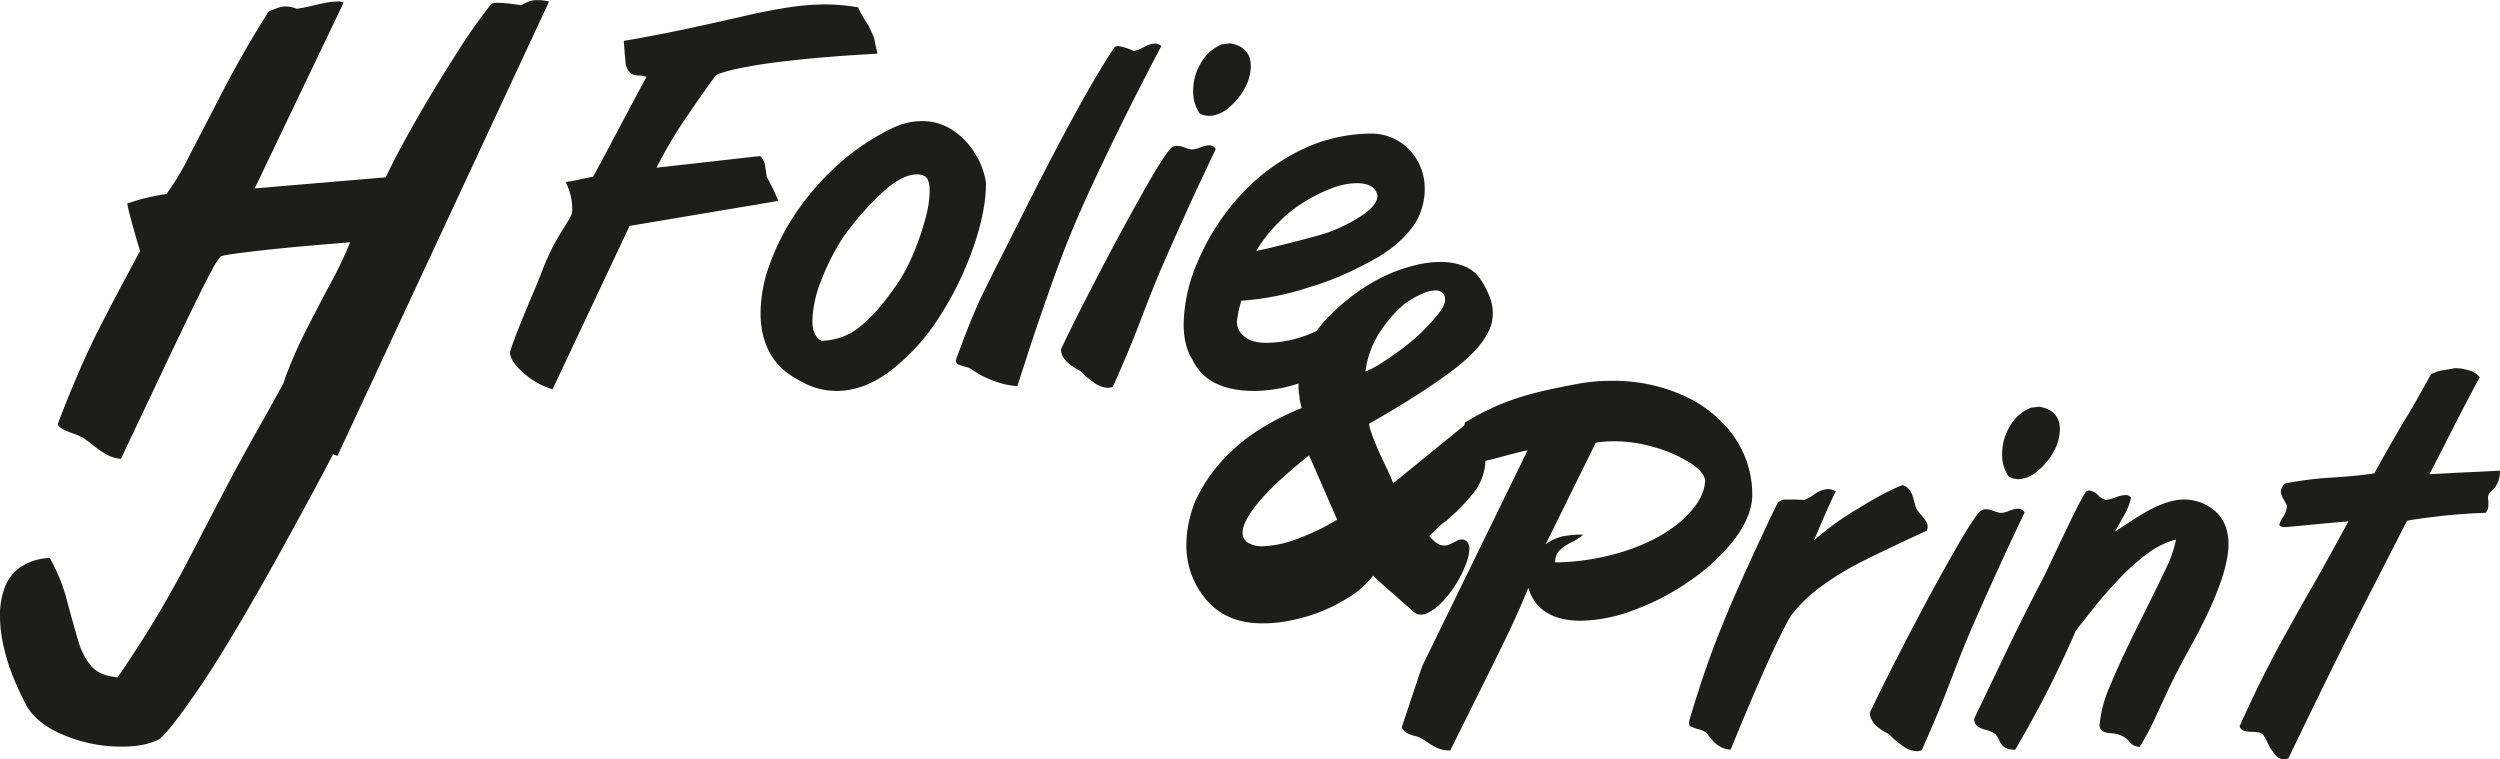
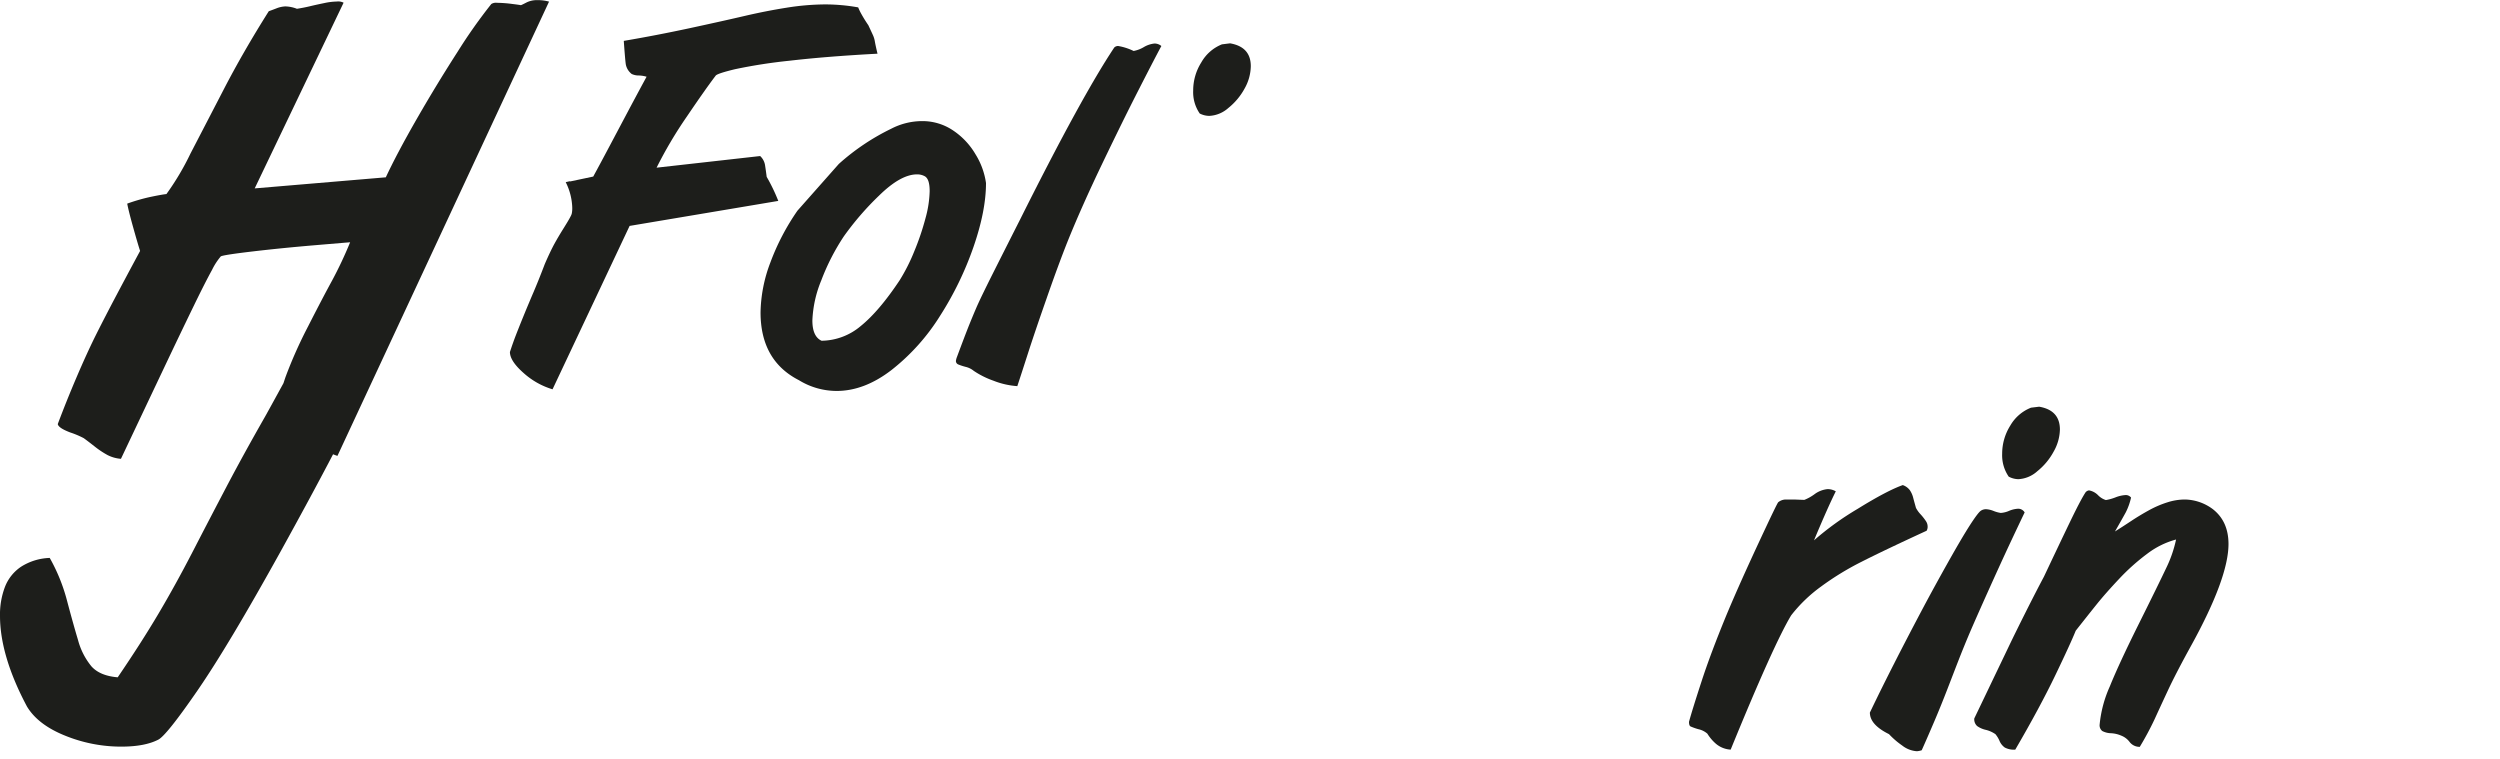
<svg xmlns="http://www.w3.org/2000/svg" id="Lag_1" data-name="Lag 1" viewBox="0 0 765.01 232.39">
  <defs>
    <style>.cls-1{fill:#1d1e1b;}</style>
  </defs>
  <path class="cls-1" d="M54.33,264.86a45.51,45.51,0,0,0,17.18,3.35q7.14,0,11.27-2.11,2.48-1.19,12-15t25.43-42.52q9.78-17.7,16.1-29.83c.43.17.85.34,1.34.49l64.75-139a12.47,12.47,0,0,0-3.57-.46,7.13,7.13,0,0,0-3.25.68c-.88.46-1.48.75-1.79.87-.18-.06-1.14-.19-2.88-.41a38.11,38.11,0,0,0-4.44-.32,2.63,2.63,0,0,0-1.74.37A160,160,0,0,0,174.47,55.5q-6.54,10.17-12.54,20.62T152.45,94l-40.12,3.39,27.2-56.82a3.59,3.59,0,0,0-2.1-.36,19.5,19.5,0,0,0-3.71.45c-1.5.31-3,.63-4.53,1s-2.84.59-3.94.77a10.33,10.33,0,0,0-3.57-.73,8.46,8.46,0,0,0-2.8.64c-1.13.43-1.88.71-2.24.83Q108.86,55.51,103,66.82T92.69,86.7a80.5,80.5,0,0,1-7.37,12.42q-1.56.18-4.86.87a55.29,55.29,0,0,0-7.14,2.06q.45,2.39,1.83,7.29c.91,3.27,1.62,5.67,2.11,7.19q-3.86,7.16-7.42,13.89T63.56,142.6q-2.7,5.46-5.77,12.65T52.07,169.5c.12.8,1.39,1.65,3.8,2.57A27.3,27.3,0,0,1,60,173.81c.61.43,1.67,1.24,3.2,2.43A27.15,27.15,0,0,0,67.32,179a10.79,10.79,0,0,0,4.08,1.14q9.8-20.7,14-29.55t8-16.68q3.8-7.83,5.86-11.55a19.66,19.66,0,0,1,2.7-4.17c.55-.3,3.81-.81,9.76-1.51s12.36-1.34,19.23-1.92,10.4-.88,10.58-.88A124,124,0,0,1,136,125.61q-3,5.49-7.33,14a136.4,136.4,0,0,0-6.82,15.26c-.25.69-.48,1.4-.71,2.11-2.13,3.88-4,7.32-5.65,10.27q-6.6,11.55-11.82,21.49t-10.41,20q-5.17,10-10.4,18.83T70.41,247c-3.67-.31-6.35-1.44-8.07-3.39a21.31,21.31,0,0,1-4.07-8q-1.52-5.08-3.39-12.14a54.81,54.81,0,0,0-5.27-13,17.35,17.35,0,0,0-8.8,2.71,13.14,13.14,0,0,0-4.9,6.14,23.75,23.75,0,0,0-1.52,8.84q0,12.28,8.25,27.77Q46,261.52,54.33,264.86Z" transform="translate(-34.39 -39.74)" />
  <path class="cls-1" d="M197.6,129.26q-1.71,4-3.08,7.36c-.91,2.23-1.66,4.12-2.27,5.69s-1.21,3.28-1.82,5.15q0,2.73,4.17,6.41a23.21,23.21,0,0,0,8.87,5l23.58-50,45.5-7.65A54.47,54.47,0,0,0,269,93.86c-.15-1.17-.31-2.33-.49-3.49A4.84,4.84,0,0,0,267,87.49l-31.69,3.56a128.54,128.54,0,0,1,9.29-15.69q5.71-8.43,8.83-12.52c.45-.45,2.43-1.09,5.91-1.93a160.1,160.1,0,0,1,16.57-2.58q11.34-1.32,27-2.16c-.41-1.72-.67-2.94-.8-3.68a7.73,7.73,0,0,0-.53-1.85c-.23-.51-.72-1.57-1.48-3.19a42.17,42.17,0,0,1-2.27-3.68A16.25,16.25,0,0,1,297,42a57.68,57.68,0,0,0-10.08-.91,76.59,76.59,0,0,0-11.79,1q-6.33,1-12.93,2.54t-16.83,3.75q-10.25,2.2-20.1,3.87c.26,3.69.46,6.06.61,7.13a4.83,4.83,0,0,0,1.82,3,5,5,0,0,0,2.16.46,9.32,9.32,0,0,1,2.39.38q-1.82,3.33-5,9.29l-6.33,11.94q-3.18,6-5,9.32l-8.27,1.75.65-.15c.22,0,.44-.1.64-.16l-.3,0-1.14.27a18.48,18.48,0,0,1,2,7.73,8.12,8.12,0,0,1-.15,1.9,3.51,3.51,0,0,1-.31.76c-.5,1-1.25,2.22-2.23,3.79s-1.9,3.11-2.73,4.62-1.84,3.62-3,6.3Q199.31,125.25,197.6,129.26Z" transform="translate(-34.39 -39.74)" />
-   <path class="cls-1" d="M278.42,104.2a71.07,71.07,0,0,0-8.3,15.88,44.67,44.67,0,0,0-3,15.24q0,14.77,11.76,20.77a22.09,22.09,0,0,0,11.52,3.28q8.49,0,16.8-6.41A64.17,64.17,0,0,0,322,136.47a99.63,99.63,0,0,0,10.28-21.16q3.83-11.07,3.83-19.56a22.67,22.67,0,0,0-3.23-8.83,22.29,22.29,0,0,0-6.93-7.32,16.72,16.72,0,0,0-9.4-2.8,20.64,20.64,0,0,0-9.48,2.35,69.09,69.09,0,0,0-16,10.76A80.24,80.24,0,0,0,278.42,104.2Zm24.95-4.59Q310,93.1,315,93.1a4.8,4.8,0,0,1,2.42.6c1,.61,1.45,2.12,1.45,4.55a33.78,33.78,0,0,1-1.29,8.32,78.54,78.54,0,0,1-3.45,10.15,56.19,56.19,0,0,1-4.44,8.78q-6.3,9.47-11.9,14a18.86,18.86,0,0,1-12,4.51q-2.81-1.29-2.81-6.21a35.75,35.75,0,0,1,2.73-12.27,67.63,67.63,0,0,1,6.9-13.47A88.09,88.09,0,0,1,303.37,99.61Z" transform="translate(-34.39 -39.74)" />
+   <path class="cls-1" d="M278.42,104.2a71.07,71.07,0,0,0-8.3,15.88,44.67,44.67,0,0,0-3,15.24q0,14.77,11.76,20.77a22.09,22.09,0,0,0,11.52,3.28q8.49,0,16.8-6.41A64.17,64.17,0,0,0,322,136.47a99.63,99.63,0,0,0,10.28-21.16q3.83-11.07,3.83-19.56a22.67,22.67,0,0,0-3.23-8.83,22.29,22.29,0,0,0-6.93-7.32,16.72,16.72,0,0,0-9.4-2.8,20.64,20.64,0,0,0-9.48,2.35,69.09,69.09,0,0,0-16,10.76Zm24.95-4.59Q310,93.1,315,93.1a4.8,4.8,0,0,1,2.42.6c1,.61,1.45,2.12,1.45,4.55a33.78,33.78,0,0,1-1.29,8.32,78.54,78.54,0,0,1-3.45,10.15,56.19,56.19,0,0,1-4.44,8.78q-6.3,9.47-11.9,14a18.86,18.86,0,0,1-12,4.51q-2.81-1.29-2.81-6.21a35.75,35.75,0,0,1,2.73-12.27,67.63,67.63,0,0,1,6.9-13.47A88.09,88.09,0,0,1,303.37,99.61Z" transform="translate(-34.39 -39.74)" />
  <path class="cls-1" d="M330.51,140.3q-1.32,3.38-3.29,8.68a5.13,5.13,0,0,0-.31,1.14,1.13,1.13,0,0,0,.68,1.13,17.32,17.32,0,0,0,2.32.76,6.14,6.14,0,0,1,2.46,1.22,26.33,26.33,0,0,0,6,3,24.38,24.38,0,0,0,7.32,1.67q1-3,3.18-9.78t5.73-16.91q3.53-10.16,6.48-17.59Q365.36,103,371.69,89.8t11.14-22.6q4.82-9.44,6.94-13.38a3.26,3.26,0,0,0-2.12-.76,8,8,0,0,0-3.26,1.1,9.52,9.52,0,0,1-3.11,1.18,17.4,17.4,0,0,0-4.7-1.52,1.64,1.64,0,0,0-1.22.46q-10,15-28.73,52.46-4.56,9-8.27,16.38t-5.12,10.58Q331.85,136.93,330.51,140.3Z" transform="translate(-34.39 -39.74)" />
  <path class="cls-1" d="M404.46,75.2a9.44,9.44,0,0,0,5.81-2.42,19.54,19.54,0,0,0,5-6A14.31,14.31,0,0,0,417.14,60q0-5.91-6.34-7l-2.49.31A12.64,12.64,0,0,0,402,58.83a16.09,16.09,0,0,0-2.49,8.64,11.5,11.5,0,0,0,2,7A6.5,6.5,0,0,0,404.46,75.2Z" transform="translate(-34.39 -39.74)" />
-   <path class="cls-1" d="M382.89,100.83q-4.25,7.59-7.66,14-9.87,18.57-16.17,31.77c0,2.48,1.95,4.67,5.85,6.6a24.8,24.8,0,0,0,4.06,3.48,8,8,0,0,0,4.51,1.75,6.07,6.07,0,0,0,1.44-.31c1.12-2.47,2.39-5.4,3.84-8.79s2.8-6.76,4.09-10.12,2.36-6.11,3.19-8.23,2-5.08,3.61-8.87q1.82-4.24,5.58-12.63t6.87-15q3.11-6.63,4.32-9.14a2.3,2.3,0,0,0-2-1.13,7.93,7.93,0,0,0-2.73.64,7.88,7.88,0,0,1-2.58.64,9.53,9.53,0,0,1-2.21-.6,7.19,7.19,0,0,0-2.27-.53,2.86,2.86,0,0,0-1.6.45q-.9.61-3.41,4.51T382.89,100.83Z" transform="translate(-34.39 -39.74)" />
-   <path class="cls-1" d="M412.55,101.06a71.32,71.32,0,0,0-11.79,19.07,49.56,49.56,0,0,0-4.17,18.77q0,6.66,2.66,10.84,4.54,9.63,18.95,9.63a44.7,44.7,0,0,0,13.54-2.28c0,.24,0,.47,0,.7a17.22,17.22,0,0,0,.08,1.79,16,16,0,0,0,.23,1.63,6.4,6.4,0,0,0,.23,1.63,16,16,0,0,1,.39,1.78q-13.35,5.44-21.35,13.12a47.87,47.87,0,0,0-11.41,15.92,39.25,39.25,0,0,0-1.87,6.52,34.42,34.42,0,0,0-.62,6.37,25.44,25.44,0,0,0,6.29,16.93q6.13,7,16.85,7h1.09a41,41,0,0,0,7.14-.77,56.47,56.47,0,0,0,8.54-2.33,55.11,55.11,0,0,0,9.63-4.74,27.62,27.62,0,0,0,7.61-6.75q1.08,1.08,3,2.79t4.11,3.57l.23.24.24.23c.82.73,1.65,1.45,2.48,2.17s1.55,1.4,2.18,2a5.5,5.5,0,0,0,1.16.7,2.83,2.83,0,0,0,1.16.23,4.74,4.74,0,0,0,2.18-.54,15.75,15.75,0,0,0,2.17-1.32,25.43,25.43,0,0,0,4.2-4.27,36.62,36.62,0,0,0,3.57-5.51,32.87,32.87,0,0,0,2-4.58,12.55,12.55,0,0,0,.77-4,3.16,3.16,0,0,0-.62-2,2.22,2.22,0,0,0-1.86-.78,2.41,2.41,0,0,0-1.17.31c-.36.21-.75.42-1.16.62s-.88.42-1.4.63a4.32,4.32,0,0,1-1.55.31,4.07,4.07,0,0,1-2-.63,9.75,9.75,0,0,1-2.49-2.32c.63-.63,1.25-1.22,1.87-1.79s1.24-1.17,1.86-1.79c.41-.31.8-.59,1.17-.85a8.26,8.26,0,0,0,1-.85,59.21,59.21,0,0,0,7.84-8.16,16.85,16.85,0,0,0,3.43-9.55c1.32-.28,2.66-.59,4.05-1,3.64-1,6.59-1.73,8.87-2.24l-32.3,66.12-6.22,18.65a3.5,3.5,0,0,0,1.44,1.67,9.54,9.54,0,0,0,2.58,1,6.57,6.57,0,0,1,2.2.87c.35.2,1.05.66,2.08,1.36a15.8,15.8,0,0,0,3,1.63,9.42,9.42,0,0,0,3.53.57q10.83-21.69,15.88-32t8-17.77q3.11,10.08,16.15,10.08a47.8,47.8,0,0,0,16.15-3.26,75,75,0,0,0,17.14-8.95,60.79,60.79,0,0,0,13.46-12.47q5.26-6.8,5.64-13.23a31.16,31.16,0,0,0-5.91-18.92A38,38,0,0,0,549,160.55a51.93,51.93,0,0,0-21.23-4.28,56.64,56.64,0,0,0-11.3,1.06q-8.12,1.51-13.23,2.88a79.48,79.48,0,0,0-10,3.37,73.78,73.78,0,0,0-6.88,3.34l-.05-.12-.54.44c-1,.55-2,1.14-3.07,1.76a4.31,4.31,0,0,0-.23.91L460.75,187.6v.16a34.42,34.42,0,0,0-1.48-3.57q-1-2.17-2.25-4.66c-.21-.52-.44-1.06-.7-1.63s-.49-1.11-.7-1.63c-.51-1.24-1-2.43-1.39-3.57a21.13,21.13,0,0,1-.93-3.26q17.38-9.94,26.63-17.16t10.94-13.75c.11-.51.18-1,.24-1.55s.08-1,.08-1.55a13.78,13.78,0,0,0-.94-4.82,26.89,26.89,0,0,0-2.64-5.12,10.66,10.66,0,0,0-5.12-4.27,19.29,19.29,0,0,0-7.3-1.32,32.44,32.44,0,0,0-7.14.85,51.69,51.69,0,0,0-7.61,2.41,55.22,55.22,0,0,0-7.81,4.06h0a64.41,64.41,0,0,0-12,9.76,35.29,35.29,0,0,0-3.32,4,35.64,35.64,0,0,1-14.95,3.65,14.26,14.26,0,0,1-5.3-.76q-4.17-2-4.17-5.75a32.12,32.12,0,0,1,1.36-6.36,84.75,84.75,0,0,0,20.4-4,90.66,90.66,0,0,0,17.82-7.38q10.38-5.16,15.09-12.57a19.67,19.67,0,0,0,2.8-10.08A17.1,17.1,0,0,0,466.05,86a16,16,0,0,0-11.53-5.38A49.53,49.53,0,0,0,431,86.39,62.08,62.08,0,0,0,412.55,101.06ZM513.2,194.48q5.87-11.89,9.5-19.26a34.64,34.64,0,0,1,5.67-.45,43.19,43.19,0,0,1,12.38,1.86,41.84,41.84,0,0,1,10.52,4.55c2.86,1.79,4.48,3.57,4.89,5.34q0,5.46-5.87,11.3T534,207.56a73.13,73.13,0,0,1-23.7,4.28,5,5,0,0,1,1.14-3.52,13.57,13.57,0,0,1,3.72-2.58,16.65,16.65,0,0,0,3.71-2.39,29.4,29.4,0,0,0-6.59.57,14.74,14.74,0,0,0-4.93,2.39Q507.33,206.39,513.2,194.48Zm-56.49-53.23a38.35,38.35,0,0,1,7.61-8.62,29.78,29.78,0,0,1,5.13-2.95,10.91,10.91,0,0,1,4.19-1.08,3.21,3.21,0,0,1,2.09.69,2.76,2.76,0,0,1,.86,2.26c0,1.14-.78,2.66-2.33,4.58a66.23,66.23,0,0,1-5.75,6.13q-1.54,1.4-3.26,2.8t-3.57,2.64c-1.66,1.24-3.31,2.38-5,3.41a26.8,26.8,0,0,1-4.47,2.32A28.83,28.83,0,0,1,456.71,141.25Zm-13.2,57.38v.16a68.65,68.65,0,0,1-12.58,6,32,32,0,0,1-10.09,2.1,8.16,8.16,0,0,1-4.58-1.09,3.5,3.5,0,0,1-1.63-3.1c0-2.18,1.58-5.2,4.74-9.09s8.35-8.72,15.6-14.52Zm-14.24-94.16A49.62,49.62,0,0,1,442.85,97a21.63,21.63,0,0,1,6.52-1.21q4.25,0,5.76,2a3.65,3.65,0,0,1,.76,1.9q0,2.58-4.21,5.65A50.23,50.23,0,0,1,440,111.14q-3.48,1.06-11.11,3t-10.12,2.39A48.52,48.52,0,0,1,429.27,104.47Z" transform="translate(-34.39 -39.74)" />
  <path class="cls-1" d="M555.17,247.94q-2.88,8.82-3.94,12.68c0,.75.15,1.22.45,1.4a18,18,0,0,0,2.47.87,6.06,6.06,0,0,1,2.7,1.36,13.43,13.43,0,0,0,2.39,2.88,7.66,7.66,0,0,0,4.74,2q13.21-32.33,18.52-41.1a44.8,44.8,0,0,1,9.11-8.78,86,86,0,0,1,12.41-7.6q6.79-3.45,19.92-9.5a2.4,2.4,0,0,0,.31-1.36,2.92,2.92,0,0,0-.5-1.55,16.85,16.85,0,0,0-1.63-2.09,8.86,8.86,0,0,1-1.44-2c-.35-1.26-.65-2.32-.87-3.18a7.23,7.23,0,0,0-1-2.23,4.56,4.56,0,0,0-2.16-1.56q-4.78,1.68-13.78,7.25a89.18,89.18,0,0,0-13.39,9.66q4.17-10,6.67-15a5,5,0,0,0-2.5-.68A8,8,0,0,0,589.6,191a14,14,0,0,1-3.08,1.71l-3.15-.12-2.46,0a3.72,3.72,0,0,0-2.36.83q-.22,0-6,12.41t-9.6,21.49Q558.06,239.13,555.17,247.94Z" transform="translate(-34.39 -39.74)" />
  <path class="cls-1" d="M652,186.37a9.4,9.4,0,0,0,5.81-2.43,19.56,19.56,0,0,0,5-6,14.25,14.25,0,0,0,1.92-6.75q0-5.91-6.34-7l-2.49.3a12.64,12.64,0,0,0-6.34,5.46,16.13,16.13,0,0,0-2.5,8.64,11.56,11.56,0,0,0,2,7A6.5,6.5,0,0,0,652,186.37Z" transform="translate(-34.39 -39.74)" />
  <path class="cls-1" d="M606.58,257.79q0,3.72,5.85,6.6a25.14,25.14,0,0,0,4.05,3.49,8.06,8.06,0,0,0,4.52,1.74,6.54,6.54,0,0,0,1.44-.3c1.12-2.48,2.39-5.41,3.84-8.8s2.8-6.76,4.1-10.12,2.35-6.1,3.18-8.23,2-5.08,3.61-8.87q1.82-4.25,5.58-12.62t6.86-15q3.12-6.63,4.33-9.13a2.27,2.27,0,0,0-2-1.14,8.17,8.17,0,0,0-2.73.64,7.7,7.7,0,0,1-2.58.65,9.54,9.54,0,0,1-2.21-.61,7.19,7.19,0,0,0-2.27-.53,2.78,2.78,0,0,0-1.6.46c-.6.4-1.74,1.91-3.41,4.51s-3.92,6.43-6.76,11.49-5.39,9.73-7.66,14Q612.88,244.61,606.58,257.79Z" transform="translate(-34.39 -39.74)" />
  <path class="cls-1" d="M711.52,195.54a14.66,14.66,0,0,0-8.57-2.95,17.73,17.73,0,0,0-5.34.87,30.73,30.73,0,0,0-5.5,2.35c-1.82,1-3.67,2.1-5.53,3.33s-3.54,2.32-5,3.23q2.35-4.1,3.3-5.84A19,19,0,0,0,686.5,192a2.05,2.05,0,0,0-1.82-.76,10.27,10.27,0,0,0-3,.72,14.54,14.54,0,0,1-2.88.8,5.71,5.71,0,0,1-2.39-1.48,5.14,5.14,0,0,0-2.77-1.48,1.62,1.62,0,0,0-1.21.83q-1.06,1.66-3,5.53t-9.59,20.05q-2.05,3.85-5.12,9.92c-2,4-4,8-5.87,11.92s-3.94,8.21-6.18,12.9l-4.14,8.63a2.77,2.77,0,0,0,.88,2.34,7.41,7.41,0,0,0,2.69,1.17A8.78,8.78,0,0,1,645,264.4a8.41,8.41,0,0,1,1.26,2.08,4.78,4.78,0,0,0,1.59,2,5.94,5.94,0,0,0,3.22.65q7.57-13,12.28-22.81t6.22-13.58q3.87-4.91,6.49-8.17c1.74-2.16,4-4.73,6.78-7.68a64.8,64.8,0,0,1,8.57-7.67,25.58,25.58,0,0,1,8.87-4.39,38,38,0,0,1-3.07,8.83q-2.31,4.89-8.34,17T680,249.79a37,37,0,0,0-3.11,11.64,2.23,2.23,0,0,0,.8,2,6,6,0,0,0,2.69.68,9.06,9.06,0,0,1,3.18.76,5.85,5.85,0,0,1,2.51,1.93,3.84,3.84,0,0,0,3.1,1.48,92.11,92.11,0,0,0,4.52-8.42q1.55-3.4,4.05-8.76t7.13-13.76q11.45-20.77,11.45-31.16Q716.3,199.26,711.52,195.54Z" transform="translate(-34.39 -39.74)" />
-   <path class="cls-1" d="M777.79,184.85q2.36-4.47,5.27-10.23t5.73-11.15q2.81-5.39,4.39-8.27a5.67,5.67,0,0,0-3.14-2.08,14.66,14.66,0,0,0-4.51-.72c-.41.1-1.42.28-3,.53a14.17,14.17,0,0,0-4.24,1.29c-.81,1.52-2.08,3.8-3.8,6.86s-3.28,5.7-4.7,7.92l-3.6,6.22q-2.61,4.56-3.6,6.37c-.66,1.21-1.21,2.2-1.67,3-4,.61-8.38,1-13,1.29a105.38,105.38,0,0,0-14.37,1.82,4,4,0,0,0-1.21,2.65,5.81,5.81,0,0,0,.83,2.16c.56,1,.91,1.71,1.06,2a7.13,7.13,0,0,1-1.17,3.38,9.1,9.1,0,0,0-1.18,2.38c0,.51.71.76,2.12.76q18.13-1.74,19-1.74-6.3,11.67-10.69,19.33t-8.45,15q-4.06,7.35-7.28,13.8T719.71,262c.3,1.11,1.49,1.67,3.56,1.67s3.31.33,3.72,1a21.44,21.44,0,0,1,1.36,2.51,18.3,18.3,0,0,0,2.24,3.52,3.5,3.5,0,0,0,2.77,1.4,4.93,4.93,0,0,0,1.29-.3q7.5-15.61,13.23-27.22t10.77-21.46l8.11-15.85q3.07-6,4.21-8.18c1.77-.36,4.87-.8,9.32-1.33s9.35-.9,14.71-1.1a3.31,3.31,0,0,0,.84-2.2c0-.5,0-.92,0-1.25s-.07-.69-.11-1.1a2.5,2.5,0,0,1,.75-1.82,6.7,6.7,0,0,0,1.94-2.31,7.2,7.2,0,0,0,.83-2.43c.08-.68.14-1.27.19-1.78l-13.27.64Z" transform="translate(-34.39 -39.74)" />
</svg>